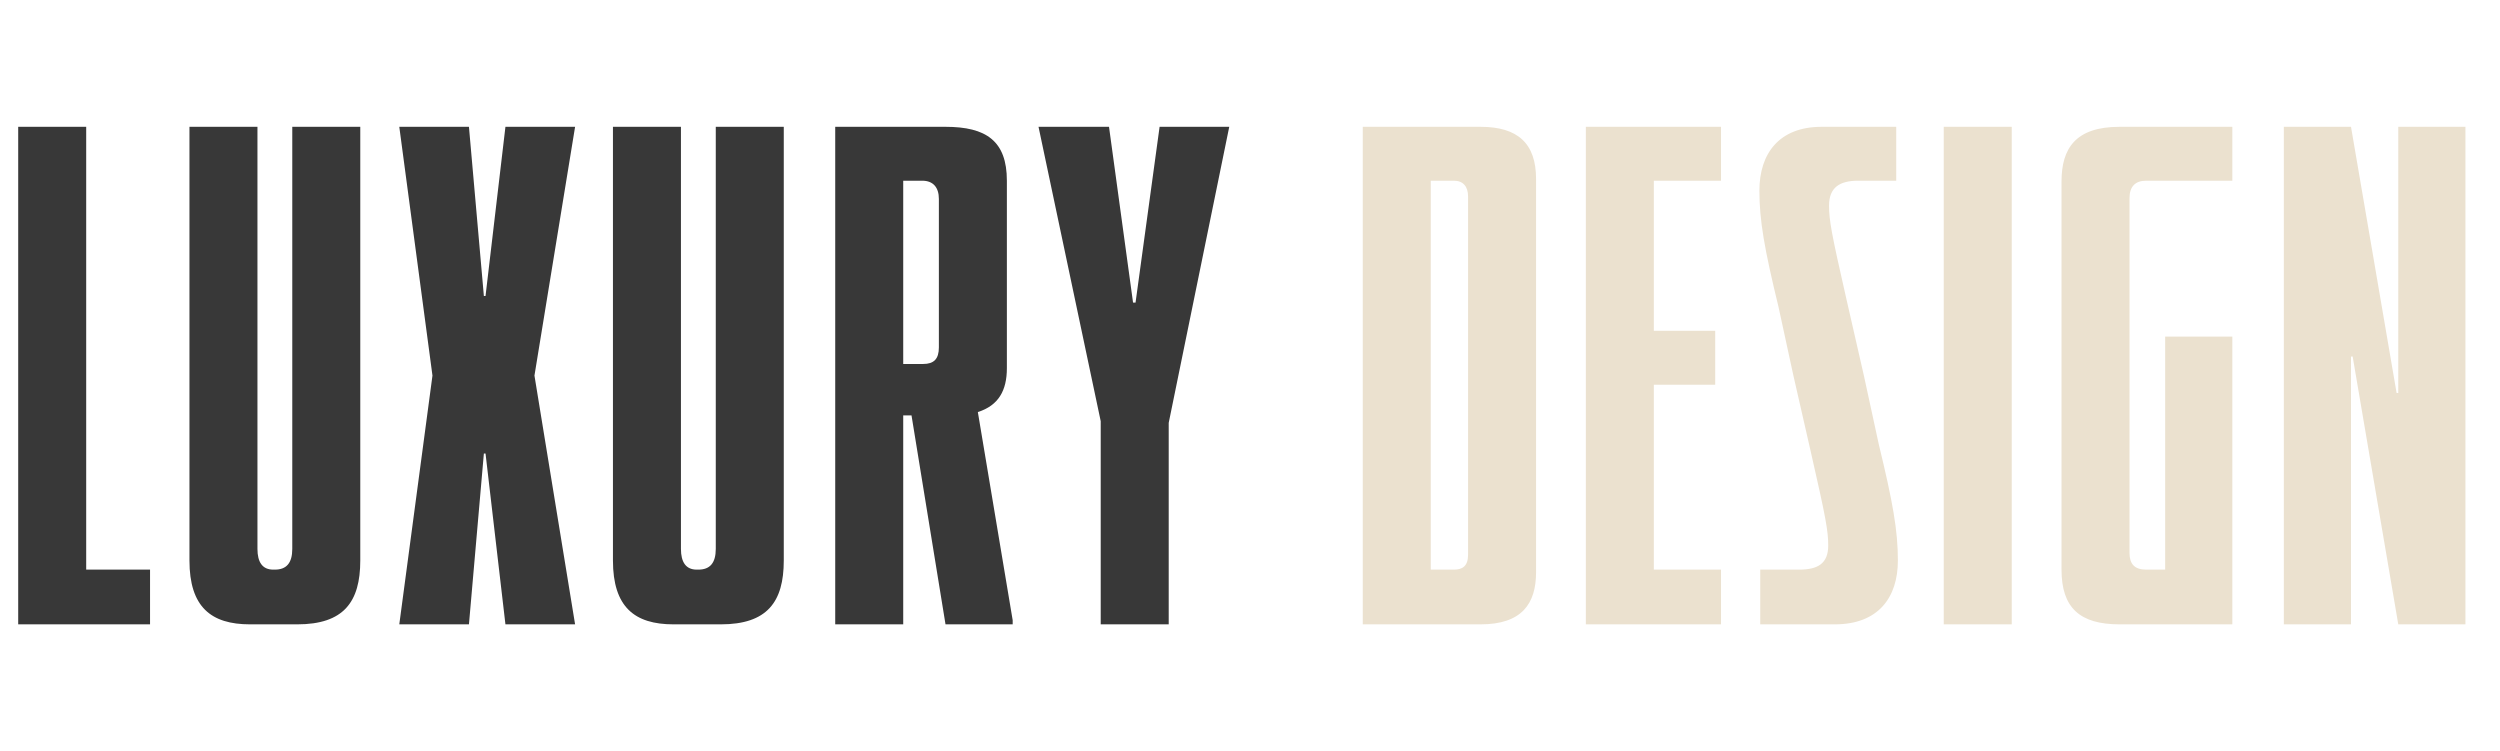
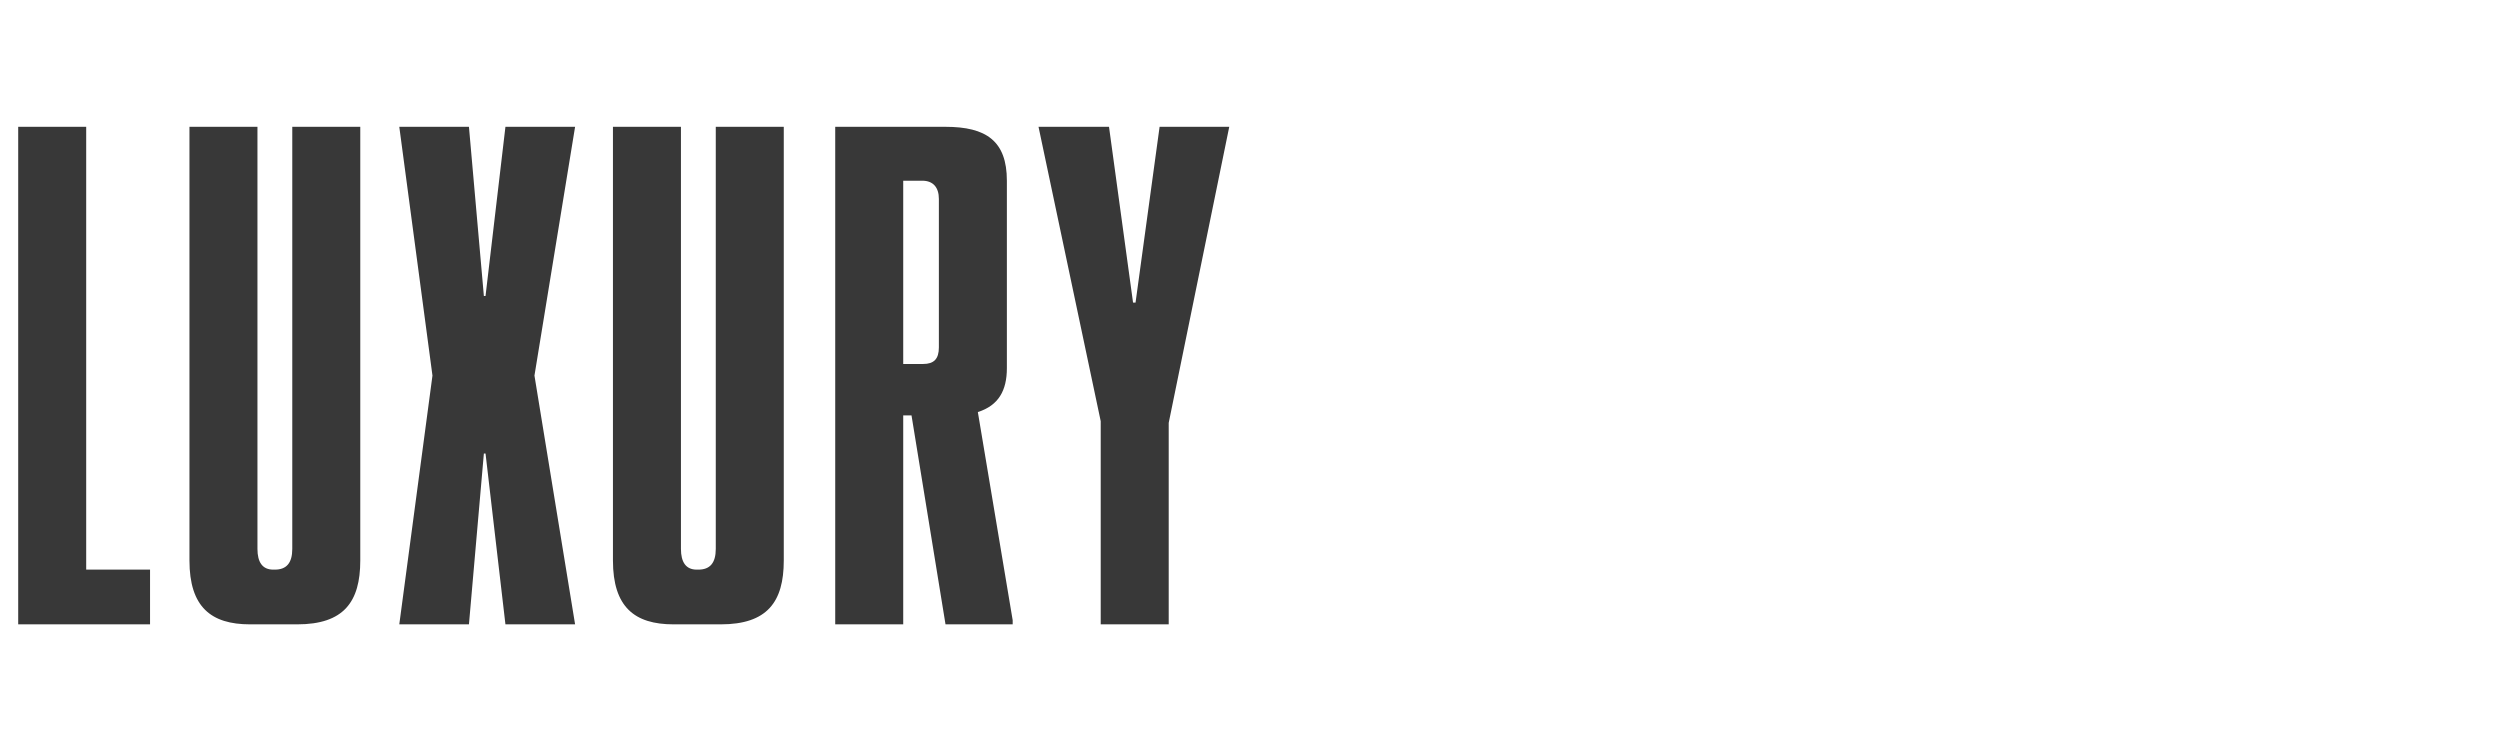
<svg xmlns="http://www.w3.org/2000/svg" width="576" height="173" viewBox="0 0 576 173" fill="none">
  <path d="M34.571 143.851H4.193V29.218H19.859V131.242H34.571V143.851ZM68.487 143.851H57.597C48.618 143.851 43.65 139.839 43.65 129.14V29.218H59.317V126.465C59.317 129.522 60.463 131.242 62.947 131.242H63.329C66.004 131.242 67.341 129.713 67.341 126.465V29.218H83.008V129.14C83.008 138.693 79.187 143.851 68.487 143.851ZM108.045 143.851H91.996L99.639 86.534L91.996 29.218H108.045L111.484 68.193H111.866L116.452 29.218H132.5L123.139 86.534L132.5 143.851H116.452L111.866 104.494H111.484L108.045 143.851ZM166.061 143.851H155.17C146.191 143.851 141.223 139.839 141.223 129.14V29.218H156.89V126.465C156.89 129.522 158.036 131.242 160.52 131.242H160.902C163.577 131.242 164.914 129.713 164.914 126.465V29.218H180.581V129.14C180.581 138.693 176.76 143.851 166.061 143.851ZM225.297 94.941L233.321 142.896V143.851H217.846L210.012 95.705H208.102V143.851H192.435V29.218H217.846C227.208 29.218 231.984 32.465 231.984 41.636V84.815C231.984 89.973 230.073 93.412 225.297 94.941ZM212.496 41.636H208.102V83.86H212.687C215.171 83.86 216.317 82.713 216.317 80.038V45.839C216.317 43.165 214.98 41.636 212.496 41.636ZM269.271 143.851H253.605V97.043L239.275 29.218H255.515L261.056 69.722H261.629L267.17 29.218H283.218L269.271 97.425V143.851Z" fill="#383838" />
-   <path d="M341.11 143.851H313.98V29.218H341.11C349.707 29.218 353.911 33.039 353.911 41.254V131.815C353.911 139.075 350.663 143.851 341.11 143.851ZM329.647 41.636V131.242H334.996C336.907 131.242 338.244 130.477 338.244 127.803V45.266C338.244 42.974 337.098 41.636 334.996 41.636H329.647ZM396.521 29.218V41.636H381.045V76.217H395.183V88.636H381.045V131.242H396.521V143.851H365.379V29.218H396.521ZM429.438 86.534L432.877 102.392C436.125 115.766 437.271 122.262 437.271 129.14C437.271 137.738 432.686 143.851 422.751 143.851H405.556V131.242H414.535C418.738 131.242 421.222 129.904 421.222 125.701C421.222 122.262 420.649 119.205 417.21 104.112L413.198 86.534L409.759 70.677C406.511 57.303 405.365 50.807 405.365 43.929C405.365 35.331 409.95 29.218 419.694 29.218H436.889V41.636H428.1C423.897 41.636 421.413 43.165 421.413 47.368C421.413 50.807 421.986 53.864 425.425 68.957L429.438 86.534ZM463.505 143.851H447.839V29.218H463.505V143.851ZM514.331 143.851H488.347C479.176 143.851 474.973 140.03 474.973 131.242V41.827C474.973 34.185 478.221 29.218 488.347 29.218H514.331V41.636H494.461C491.977 41.636 490.64 42.974 490.64 45.648V127.42C490.64 129.904 491.786 131.242 494.461 131.242H498.855V77.555H514.331V143.851ZM541.67 143.851H526.194V29.218H541.67L552.178 90.547H552.56V29.218H568.036V143.851H552.56L542.052 82.14H541.67V143.851Z" fill="#EBE1CF" />
</svg>